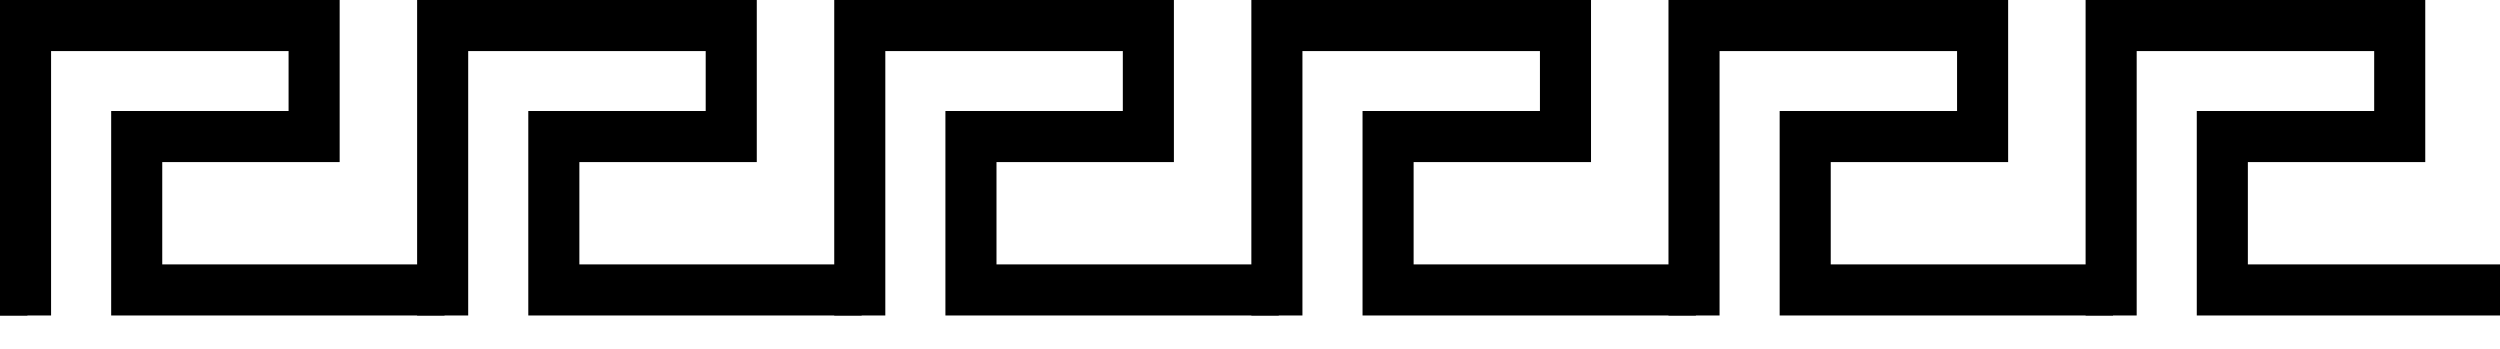
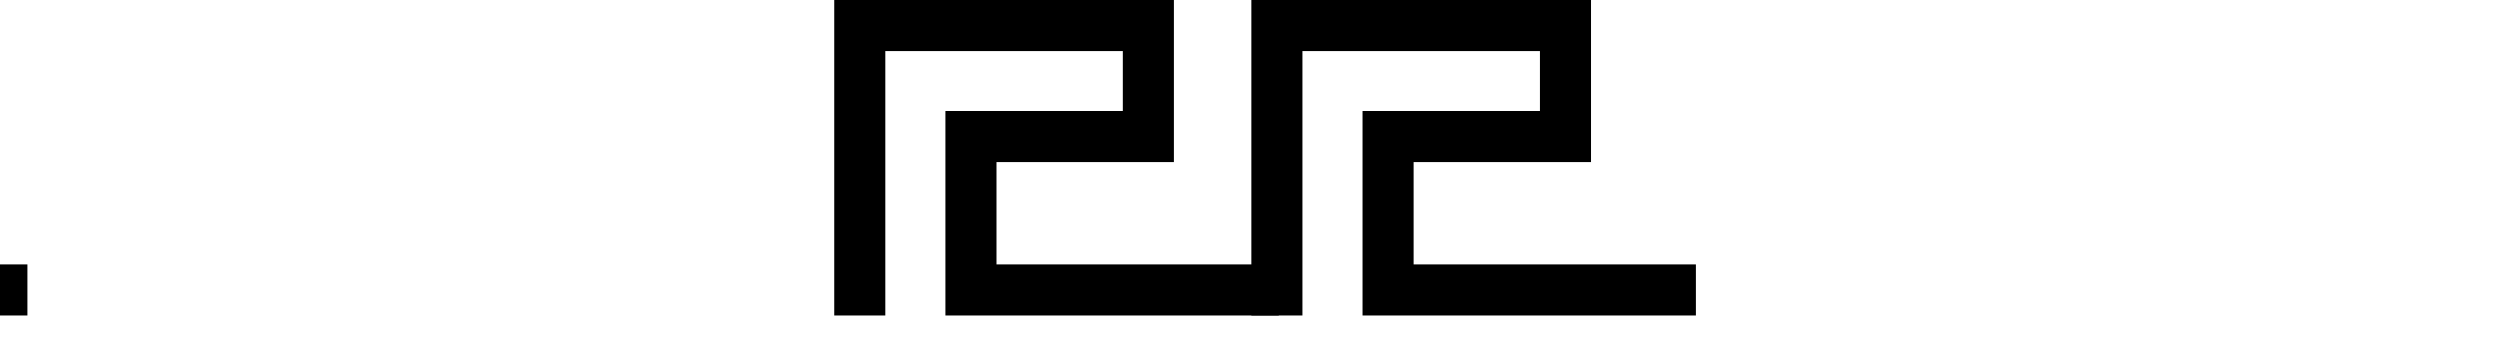
<svg xmlns="http://www.w3.org/2000/svg" id="uuid-c652fb98-6a51-45e9-9541-a454dec0c299" data-name="Layer 2" viewBox="0 0 146.84 20.47">
  <defs>
    <clipPath id="uuid-dc721f1d-931a-42a1-980e-336959c7f235">
      <rect width="146.84" height="20.47" style="fill: none; stroke-width: 0px;" />
    </clipPath>
  </defs>
  <g id="uuid-3ddab646-222e-45ce-b874-17a4582984b3" data-name="Layer 1">
    <g style="clip-path: url(#uuid-dc721f1d-931a-42a1-980e-336959c7f235);">
      <g>
        <polygon points="1.61 18.53 -17.97 18.53 -17.97 6.52 -7.55 6.52 -7.55 3 -21.5 3 -21.5 18.53 -24.5 18.53 -24.5 0 -4.55 0 -4.55 9.52 -14.97 9.52 -14.97 15.53 1.61 15.53 1.61 18.53" style="fill: #000; stroke-width: 0px;" />
-         <polygon points="26.11 18.53 6.53 18.53 6.53 6.52 16.95 6.52 16.95 3 3 3 3 18.53 0 18.53 0 0 19.95 0 19.95 9.52 9.53 9.52 9.53 15.53 26.11 15.53 26.11 18.53" style="fill: #000; stroke-width: 0px;" />
-         <polygon points="50.61 18.53 31.03 18.53 31.03 6.52 41.45 6.52 41.45 3 27.5 3 27.5 18.53 24.5 18.53 24.5 0 44.45 0 44.45 9.52 34.03 9.52 34.03 15.53 50.61 15.53 50.61 18.53" style="fill: #000; stroke-width: 0px;" />
        <polygon points="75.11 18.53 55.53 18.53 55.53 6.52 65.95 6.52 65.95 3 52 3 52 18.53 49 18.53 49 0 68.95 0 68.95 9.52 58.53 9.52 58.53 15.53 75.11 15.53 75.11 18.53" style="fill: #000; stroke-width: 0px;" />
        <polygon points="99.61 18.53 80.03 18.53 80.03 6.52 90.45 6.52 90.45 3 76.5 3 76.5 18.53 73.5 18.53 73.5 0 93.45 0 93.45 9.52 83.03 9.52 83.03 15.53 99.61 15.53 99.61 18.53" style="fill: #000; stroke-width: 0px;" />
-         <polygon points="124.11 18.53 104.53 18.53 104.53 6.52 114.95 6.52 114.95 3 101 3 101 18.53 98 18.53 98 0 117.95 0 117.95 9.52 107.53 9.52 107.53 15.53 124.11 15.53 124.11 18.53" style="fill: #000; stroke-width: 0px;" />
-         <polygon points="148.61 18.53 129.03 18.53 129.03 6.52 139.45 6.52 139.45 3 125.5 3 125.5 18.53 122.5 18.53 122.5 0 142.45 0 142.45 9.52 132.03 9.52 132.03 15.53 148.61 15.53 148.61 18.53" style="fill: #000; stroke-width: 0px;" />
      </g>
    </g>
  </g>
</svg>